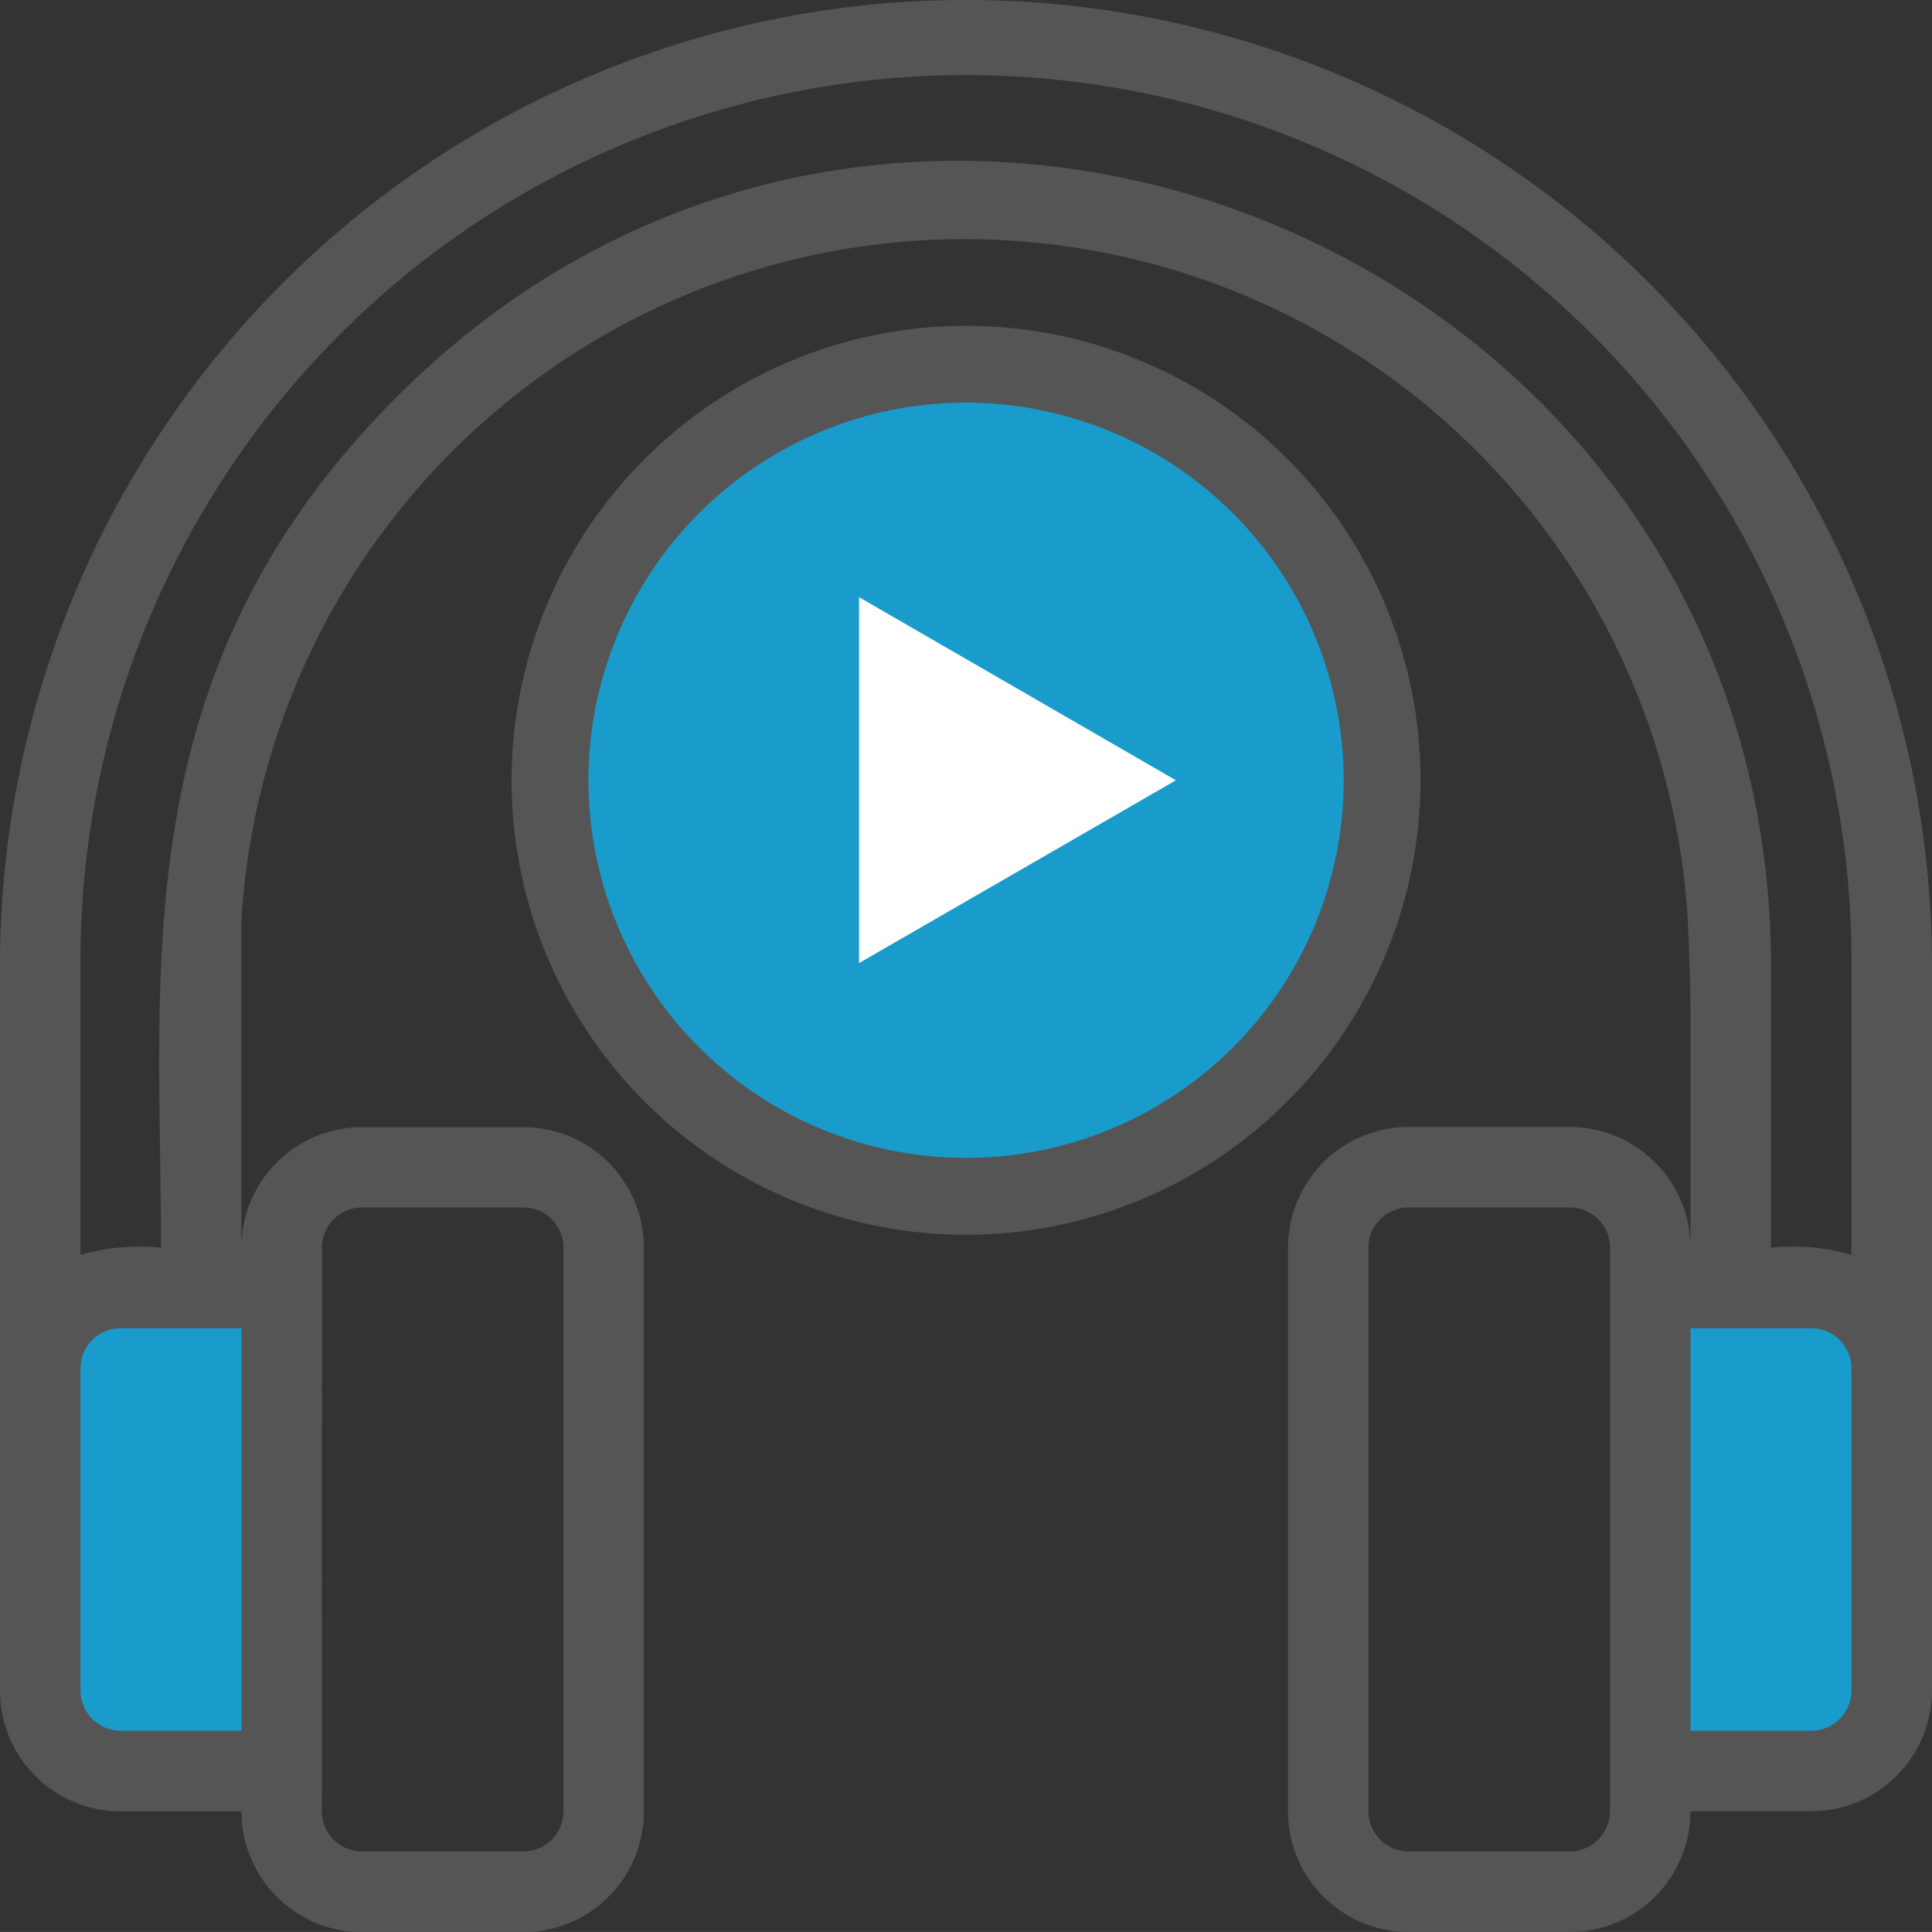
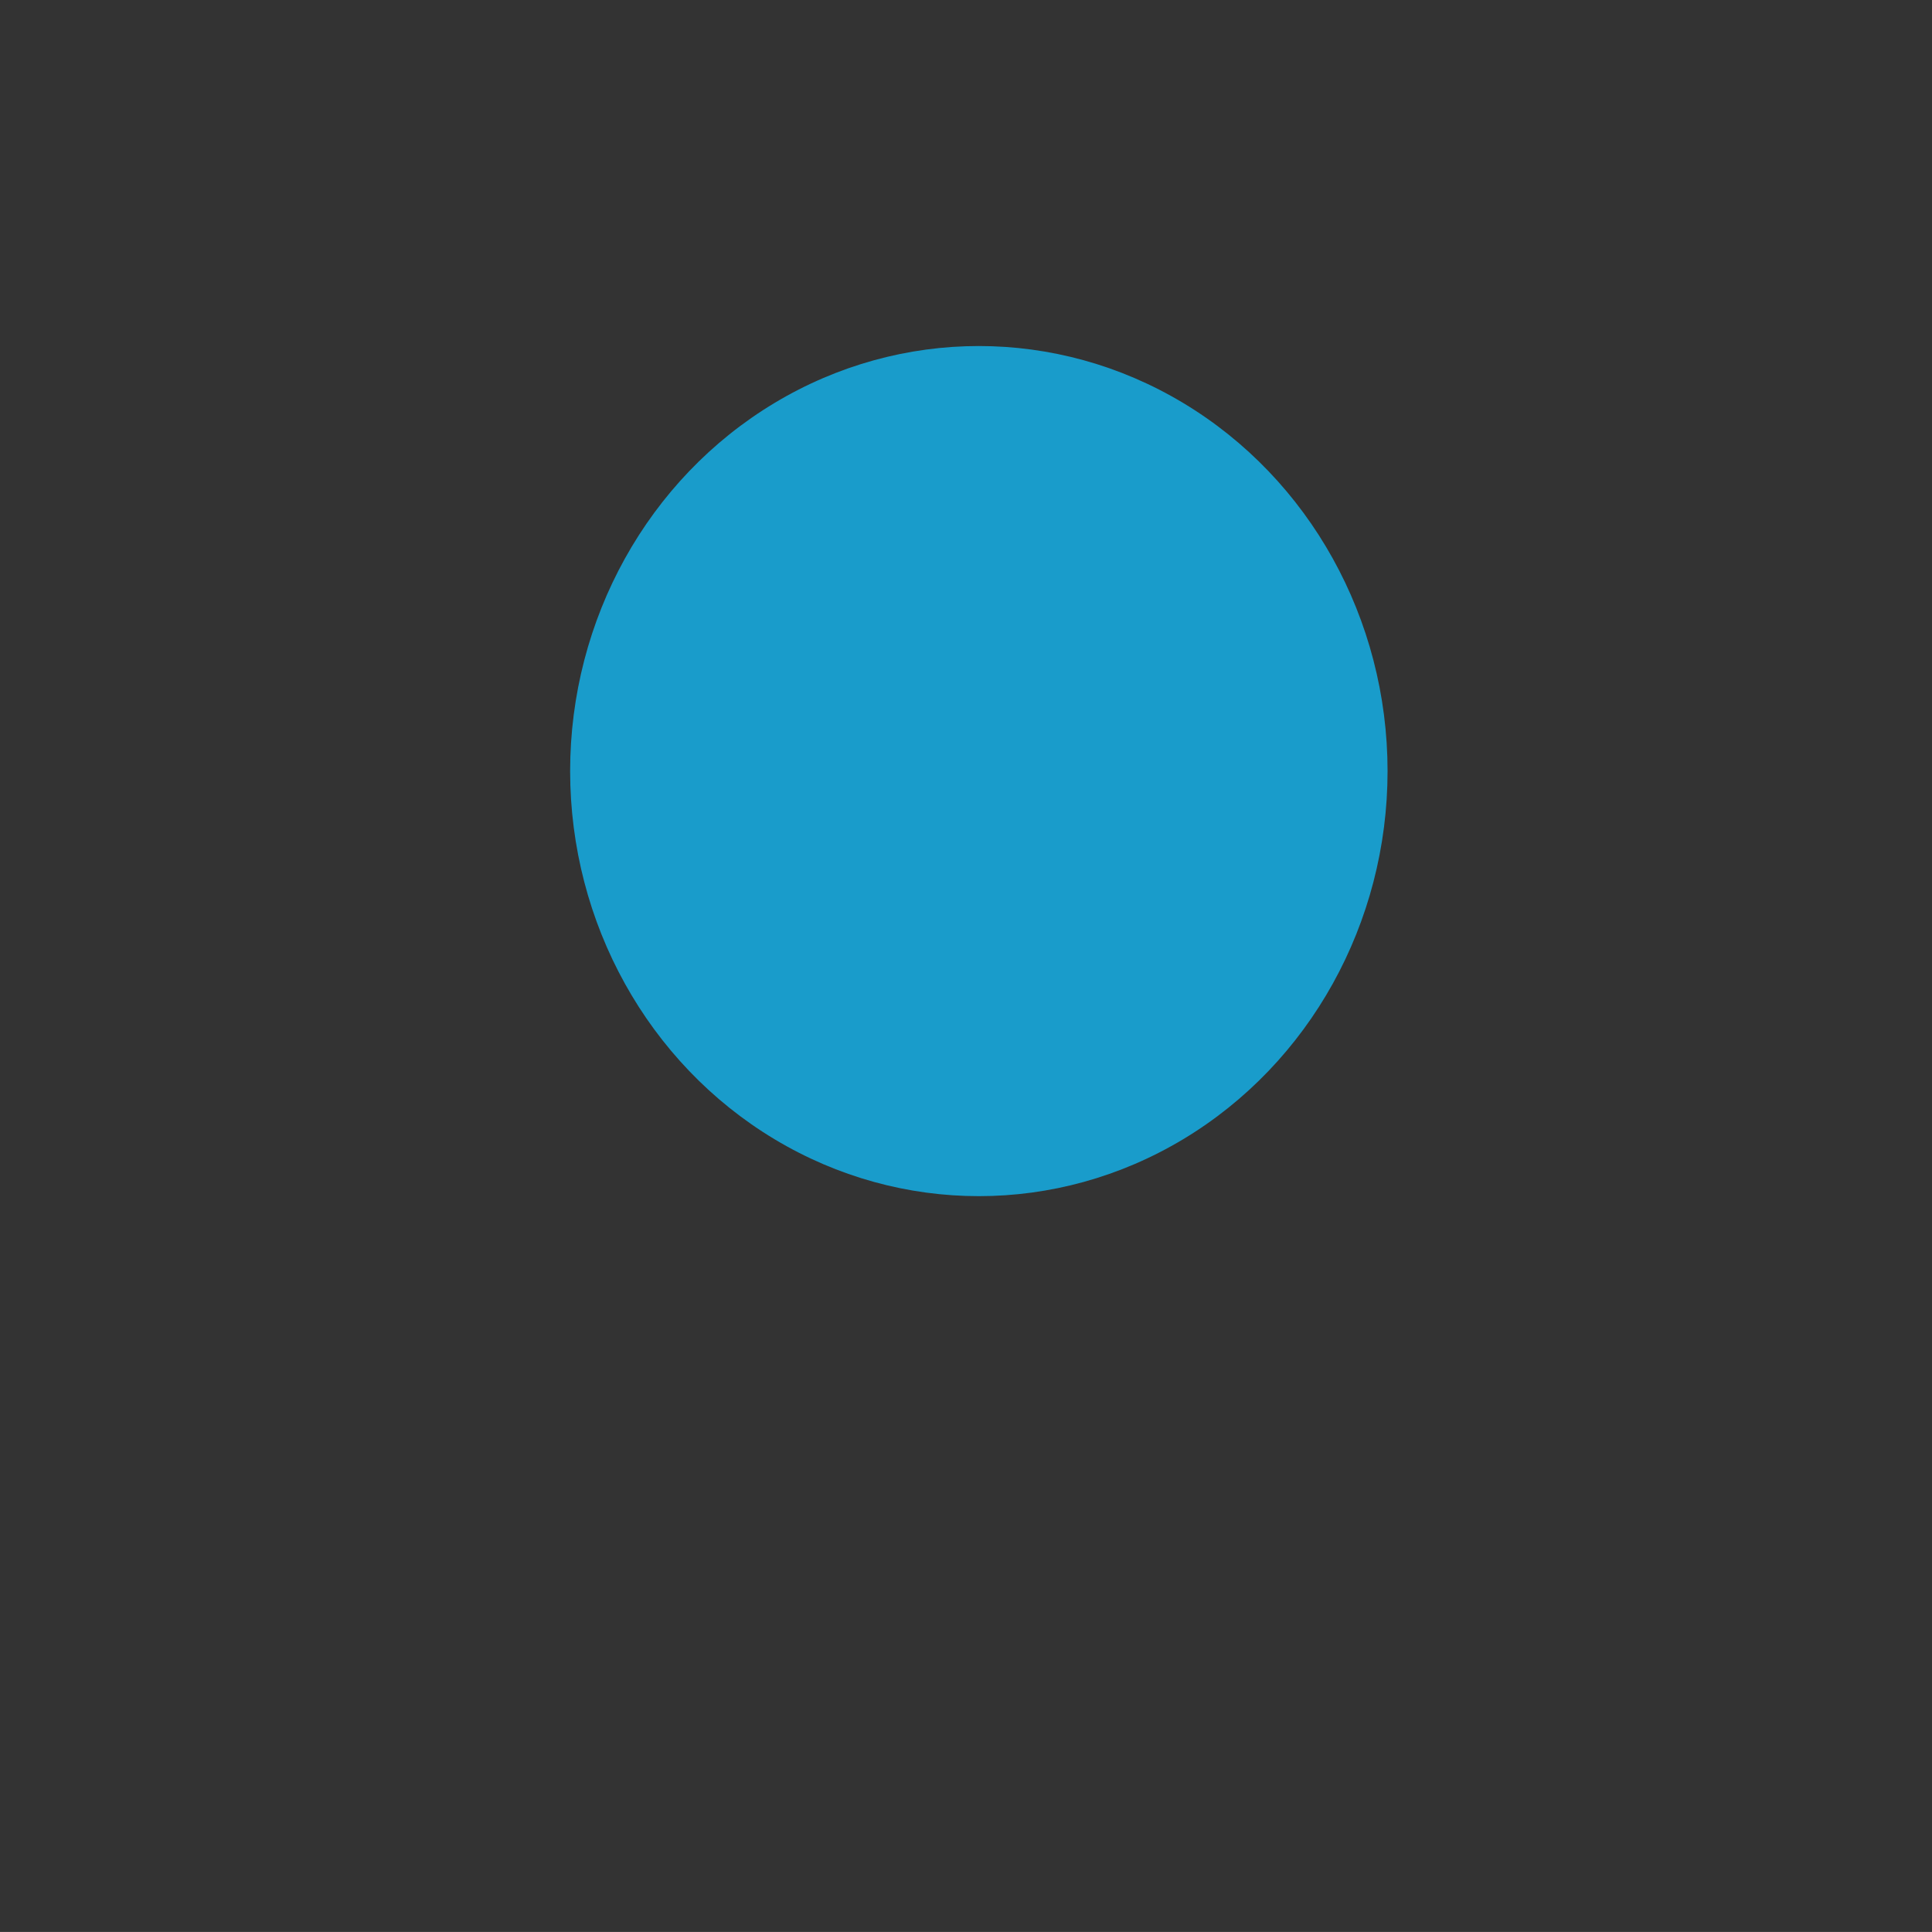
<svg xmlns="http://www.w3.org/2000/svg" width="59.088" height="59.087" viewBox="0 0 59.088 59.087">
  <rect x="0" y="0" width="59.088" height="59.087" fill="#333333" stroke="none" />
  <g transform="translate(0 0)">
-     <rect width="6" height="14" transform="translate(1.437 39.583)" fill="#199ccb" />
-     <rect width="7" height="14" transform="translate(50.437 39.583)" fill="#199ccb" />
-     <path d="M5634.919,3619.926a1.231,1.231,0,0,1-1.231-1.231v-9.848a1.232,1.232,0,0,1,1.231-1.231h3.692v12.31Zm6.154-14.772a1.231,1.231,0,0,1,1.231-1.231h4.924a1.231,1.231,0,0,1,1.231,1.231v17.234a1.232,1.232,0,0,1-1.231,1.231H5642.3a1.232,1.232,0,0,1-1.231-1.231Zm41.854-7.484v7.484a3.693,3.693,0,0,0-3.692-3.693h-4.924a3.693,3.693,0,0,0-3.693,3.693v17.234a3.693,3.693,0,0,0,3.693,3.693h4.924a3.693,3.693,0,0,0,3.692-3.693h3.693a3.694,3.694,0,0,0,3.693-3.693v-22.158a29.544,29.544,0,0,0-59.088,0V3618.7a3.694,3.694,0,0,0,3.693,3.693h3.692a3.694,3.694,0,0,0,3.693,3.693h4.924a3.693,3.693,0,0,0,3.693-3.693v-17.234a3.693,3.693,0,0,0-3.693-3.693H5642.3a3.694,3.694,0,0,0-3.693,3.693v-9.983a22.158,22.158,0,0,1,44.241,0S5682.9,3596.364,5682.927,3597.67Zm2.462-1.133c0-21.838-26.613-32.867-42.025-17.406-8.383,8.371-7.214,17.406-7.214,26.023a6.38,6.38,0,0,0-2.462.222v-8.839a27.082,27.082,0,1,1,54.163,0v8.839a6.3,6.3,0,0,0-2.462-.222Zm-4.924,25.851a1.231,1.231,0,0,1-1.23,1.231h-4.924a1.231,1.231,0,0,1-1.231-1.231v-17.234a1.231,1.231,0,0,1,1.231-1.231h4.924a1.231,1.231,0,0,1,1.23,1.231Zm7.386-3.693a1.23,1.23,0,0,1-1.23,1.231h-3.693v-12.31h3.693a1.231,1.231,0,0,1,1.23,1.231Z" transform="translate(-5631.226 -3566.994)" fill="#555" />
    <ellipse cx="12.5" cy="13" rx="12.5" ry="13" transform="translate(17.437 10.583)" fill="#199ccb" />
-     <path d="M5738.2,3654.071a13.9,13.9,0,1,1,13.9-13.9A13.918,13.918,0,0,1,5738.2,3654.071Zm0-25.451a11.549,11.549,0,1,0,11.549,11.549A11.562,11.562,0,0,0,5738.2,3628.62Z" transform="translate(-5708.654 -3616.306)" fill="#555" />
-     <path d="M5797.247,3681.29l-9.691-5.6v11.191Z" transform="translate(-5761.283 -3657.426)" fill="#fff" />
  </g>
</svg>